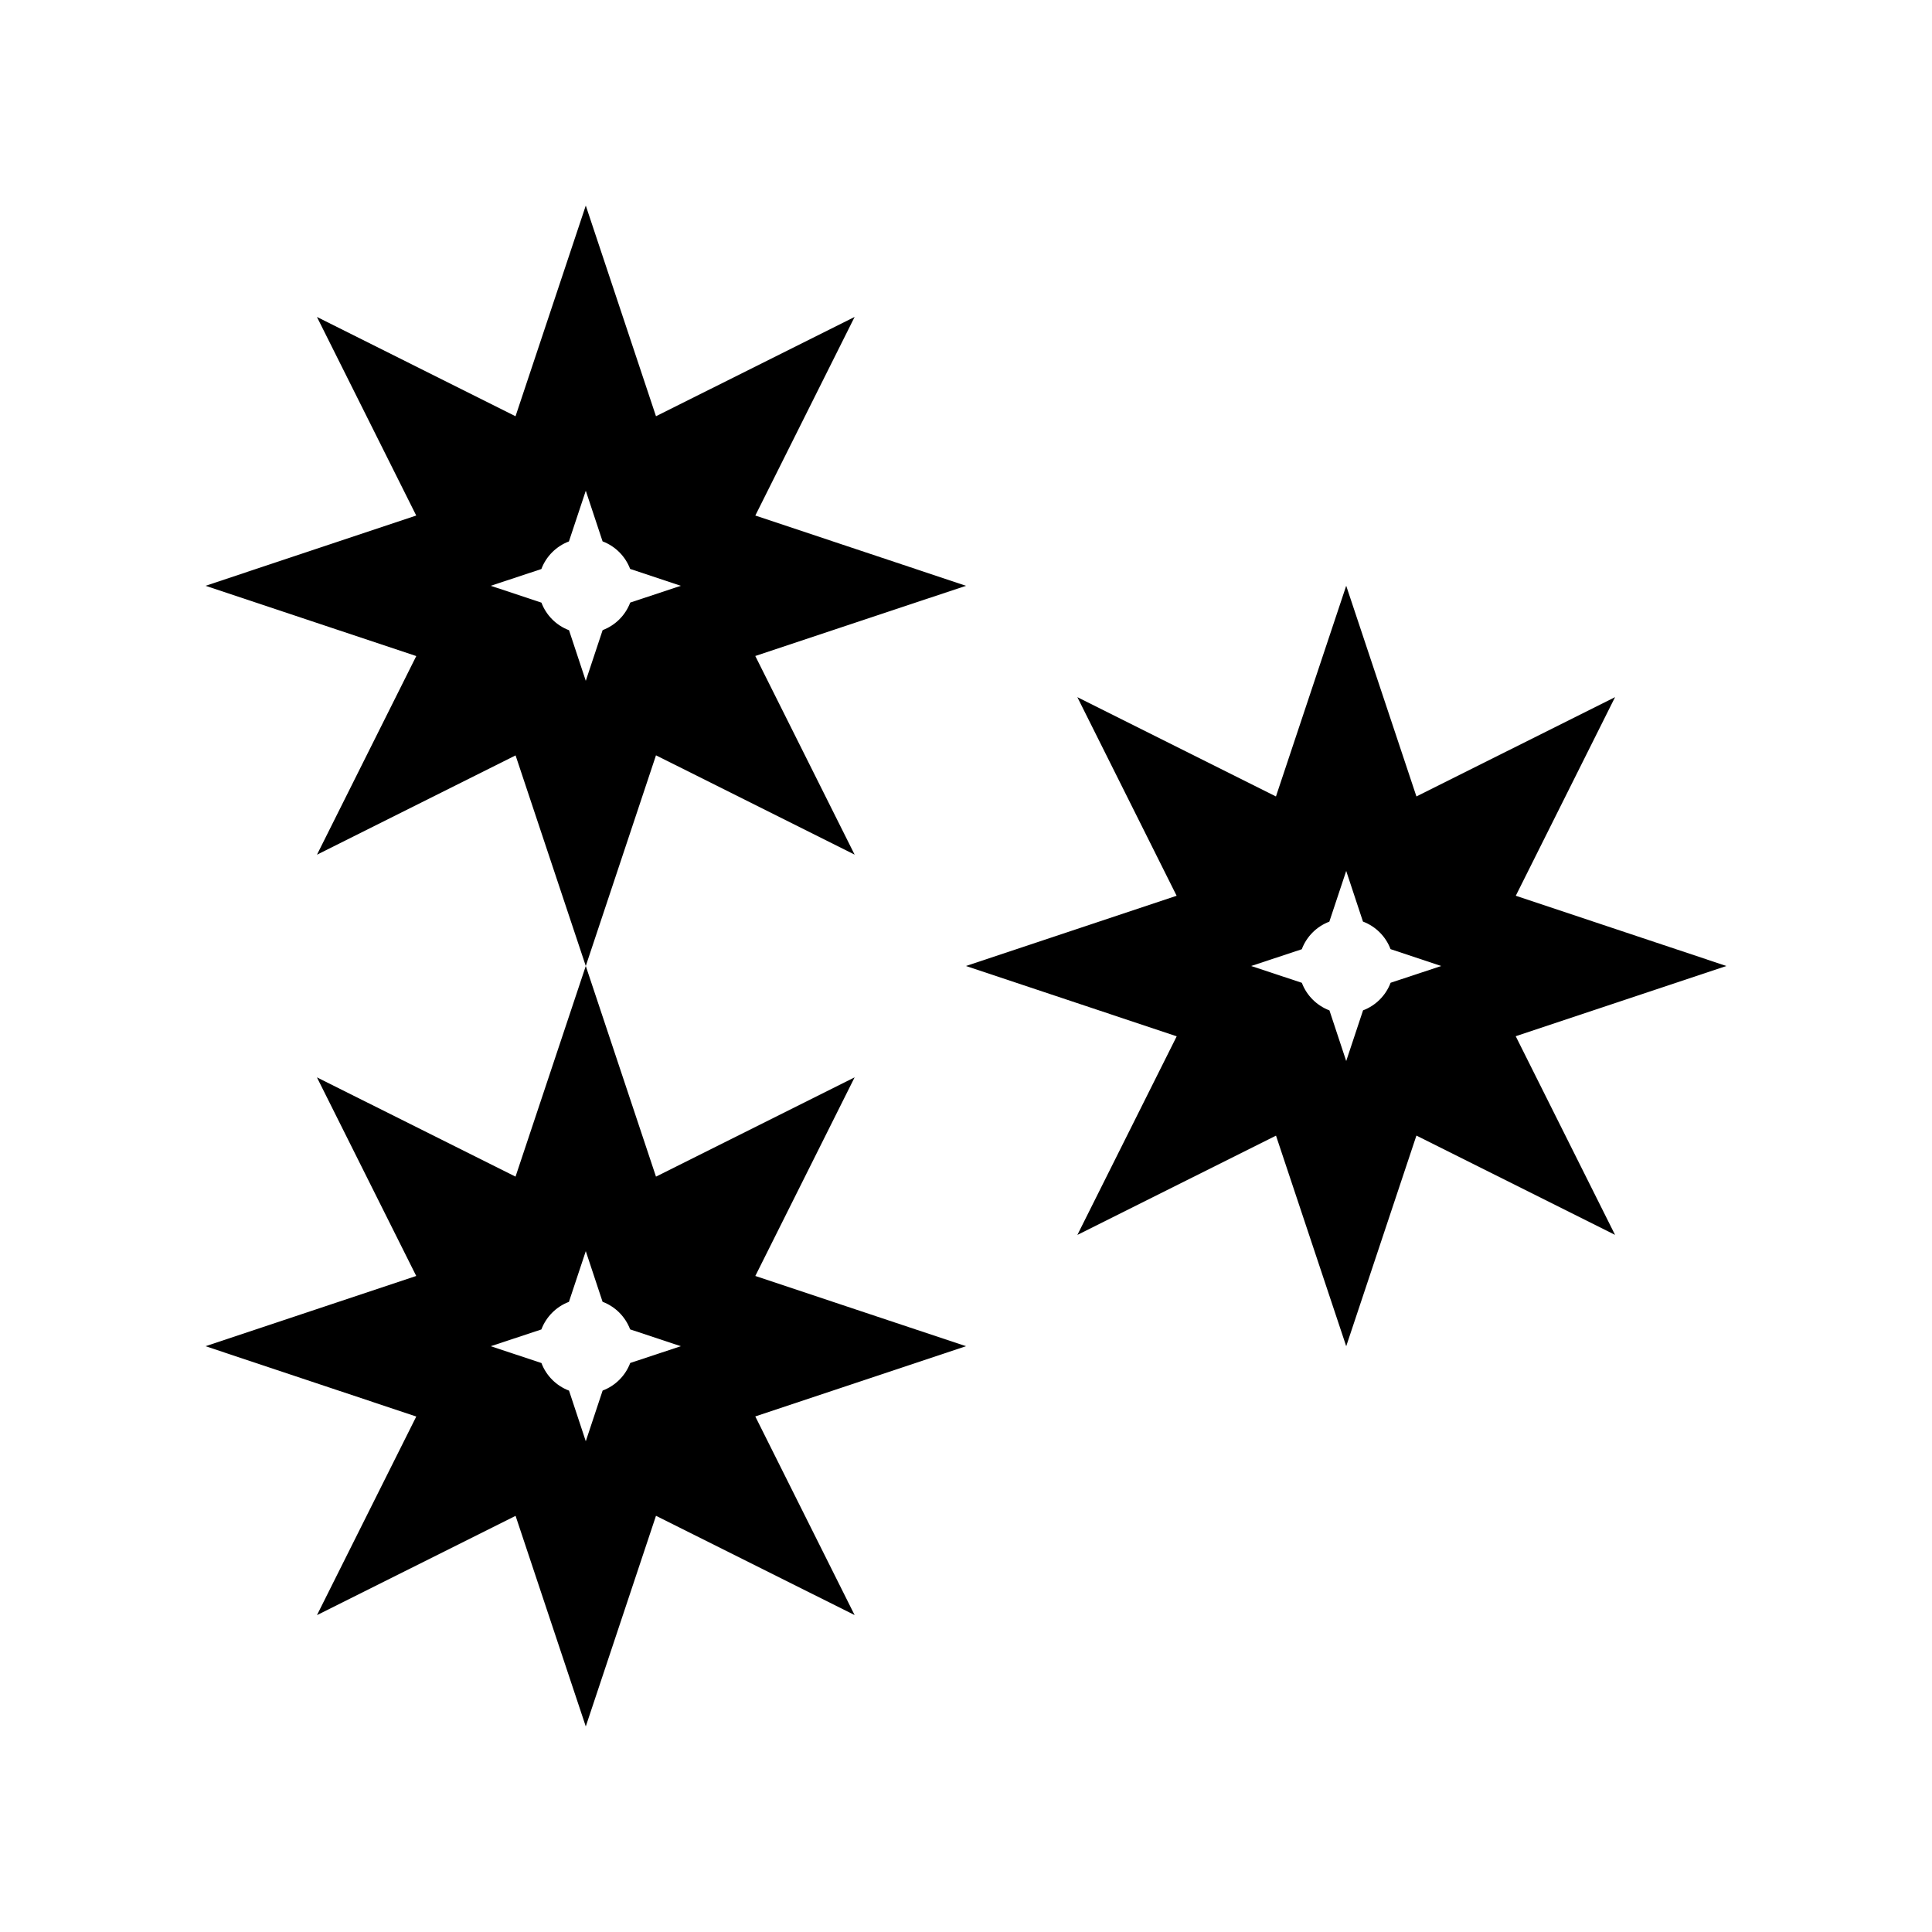
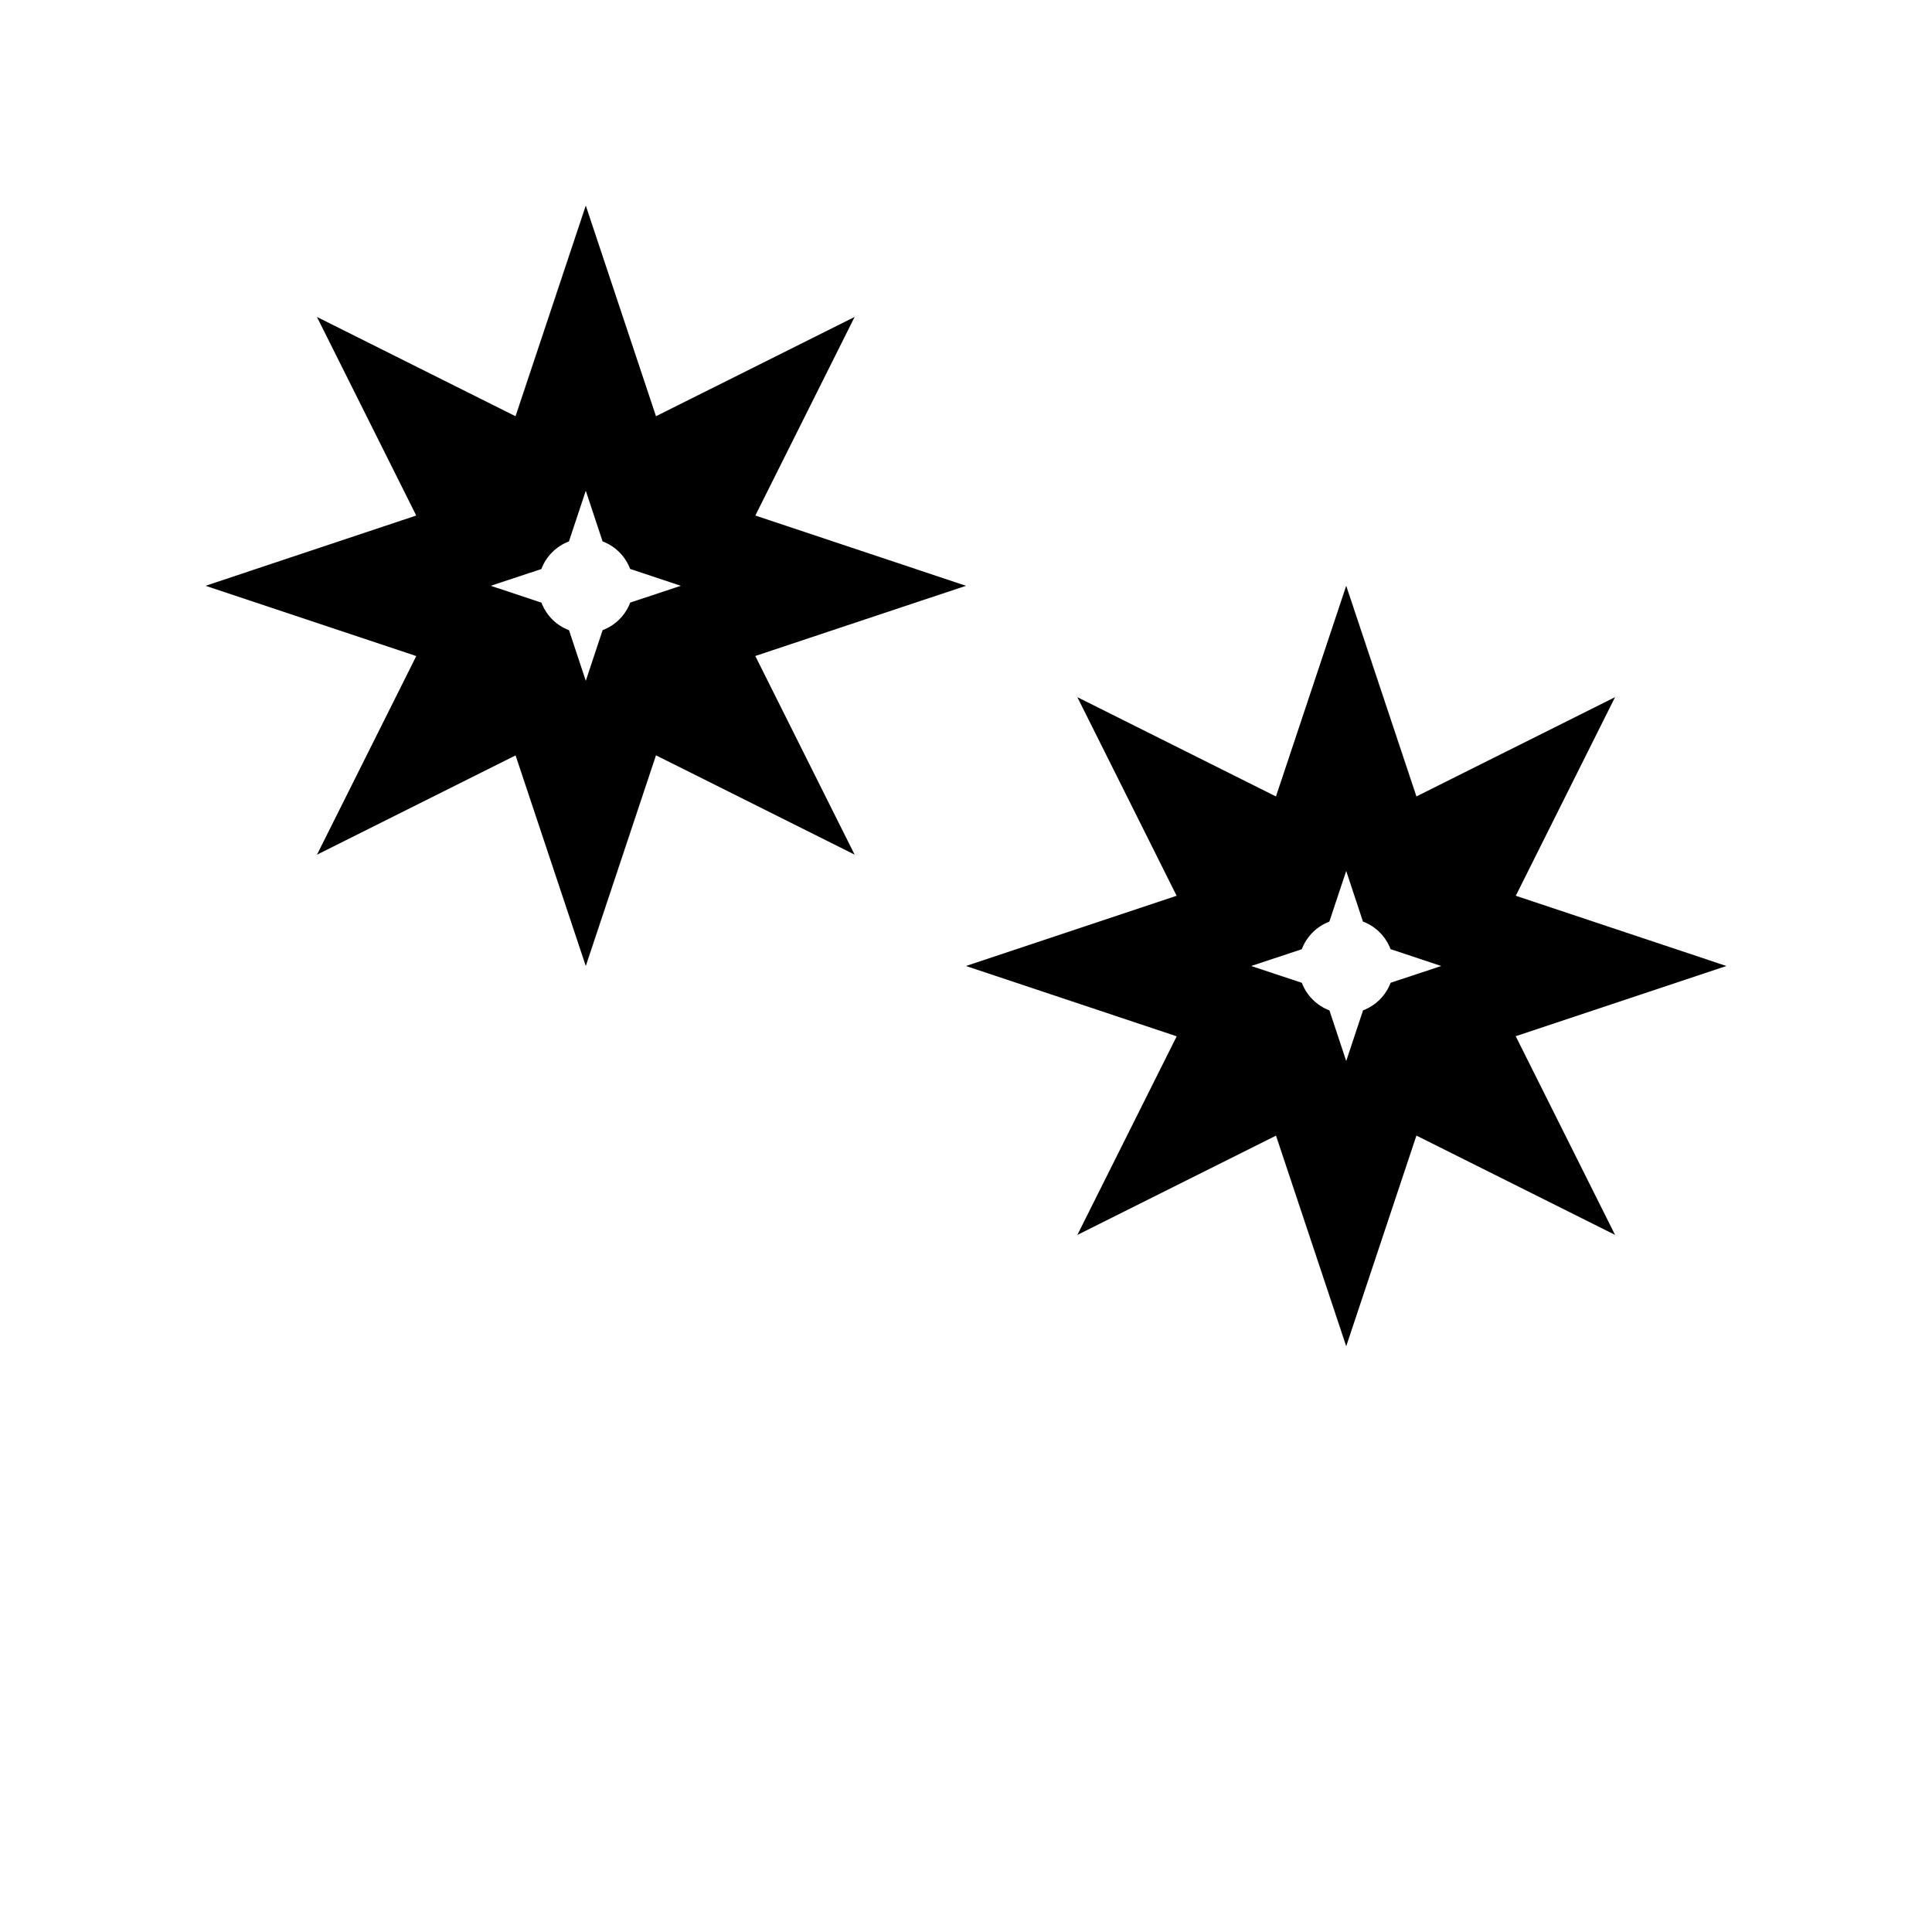
<svg xmlns="http://www.w3.org/2000/svg" fill="#000000" width="800px" height="800px" version="1.1" viewBox="144 144 512 512">
  <g>
    <path d="m400 299.24-55.832-18.617 26.316-52.633-52.641 26.316-18.605-55.828-18.617 55.832-52.633-26.32 26.316 52.633-55.828 18.617 55.84 18.625-26.316 52.641 52.633-26.316 18.605 55.812 18.605-55.832 52.641 26.316-26.324-52.641zm-88.984 4.449c-1.277 3.367-3.938 6.027-7.312 7.305l-4.465 13.434-4.441-13.41c-3.375-1.277-6.039-3.938-7.312-7.312l-13.438-4.465 13.418-4.441c1.277-3.375 3.938-6.039 7.305-7.312l4.469-13.438 4.449 13.418c3.367 1.277 6.027 3.938 7.305 7.305l13.434 4.469z" />
-     <path d="m400 500.76-55.832-18.617 26.316-52.633-52.641 26.309-18.605-55.82-18.617 55.82-52.633-26.309 26.316 52.633-55.828 18.617 55.84 18.633-26.316 52.633 52.633-26.309 18.605 55.805 18.605-55.82 52.641 26.309-26.324-52.641zm-88.984 4.441c-1.277 3.375-3.938 6.039-7.312 7.312l-4.465 13.434-4.441-13.418c-3.375-1.277-6.039-3.938-7.312-7.312l-13.438-4.457 13.418-4.441c1.277-3.359 3.938-6.039 7.305-7.312l4.469-13.438 4.449 13.418c3.367 1.277 6.027 3.938 7.305 7.312l13.434 4.461z" />
    <path d="m601.52 400-55.82-18.617 26.309-52.633-52.641 26.316-18.609-55.828-18.617 55.832-52.633-26.316 26.309 52.633-55.82 18.613 55.84 18.633-26.324 52.633 52.641-26.309 18.605 55.805 18.605-55.82 52.641 26.309-26.324-52.641zm-88.992 4.441c-1.277 3.375-3.938 6.039-7.305 7.312l-4.465 13.434-4.441-13.418c-3.359-1.277-6.039-3.938-7.312-7.312l-13.438-4.457 13.418-4.441c1.277-3.375 3.938-6.039 7.305-7.312l4.469-13.438 4.441 13.418c3.375 1.277 6.039 3.938 7.312 7.305l13.434 4.469z" />
  </g>
</svg>